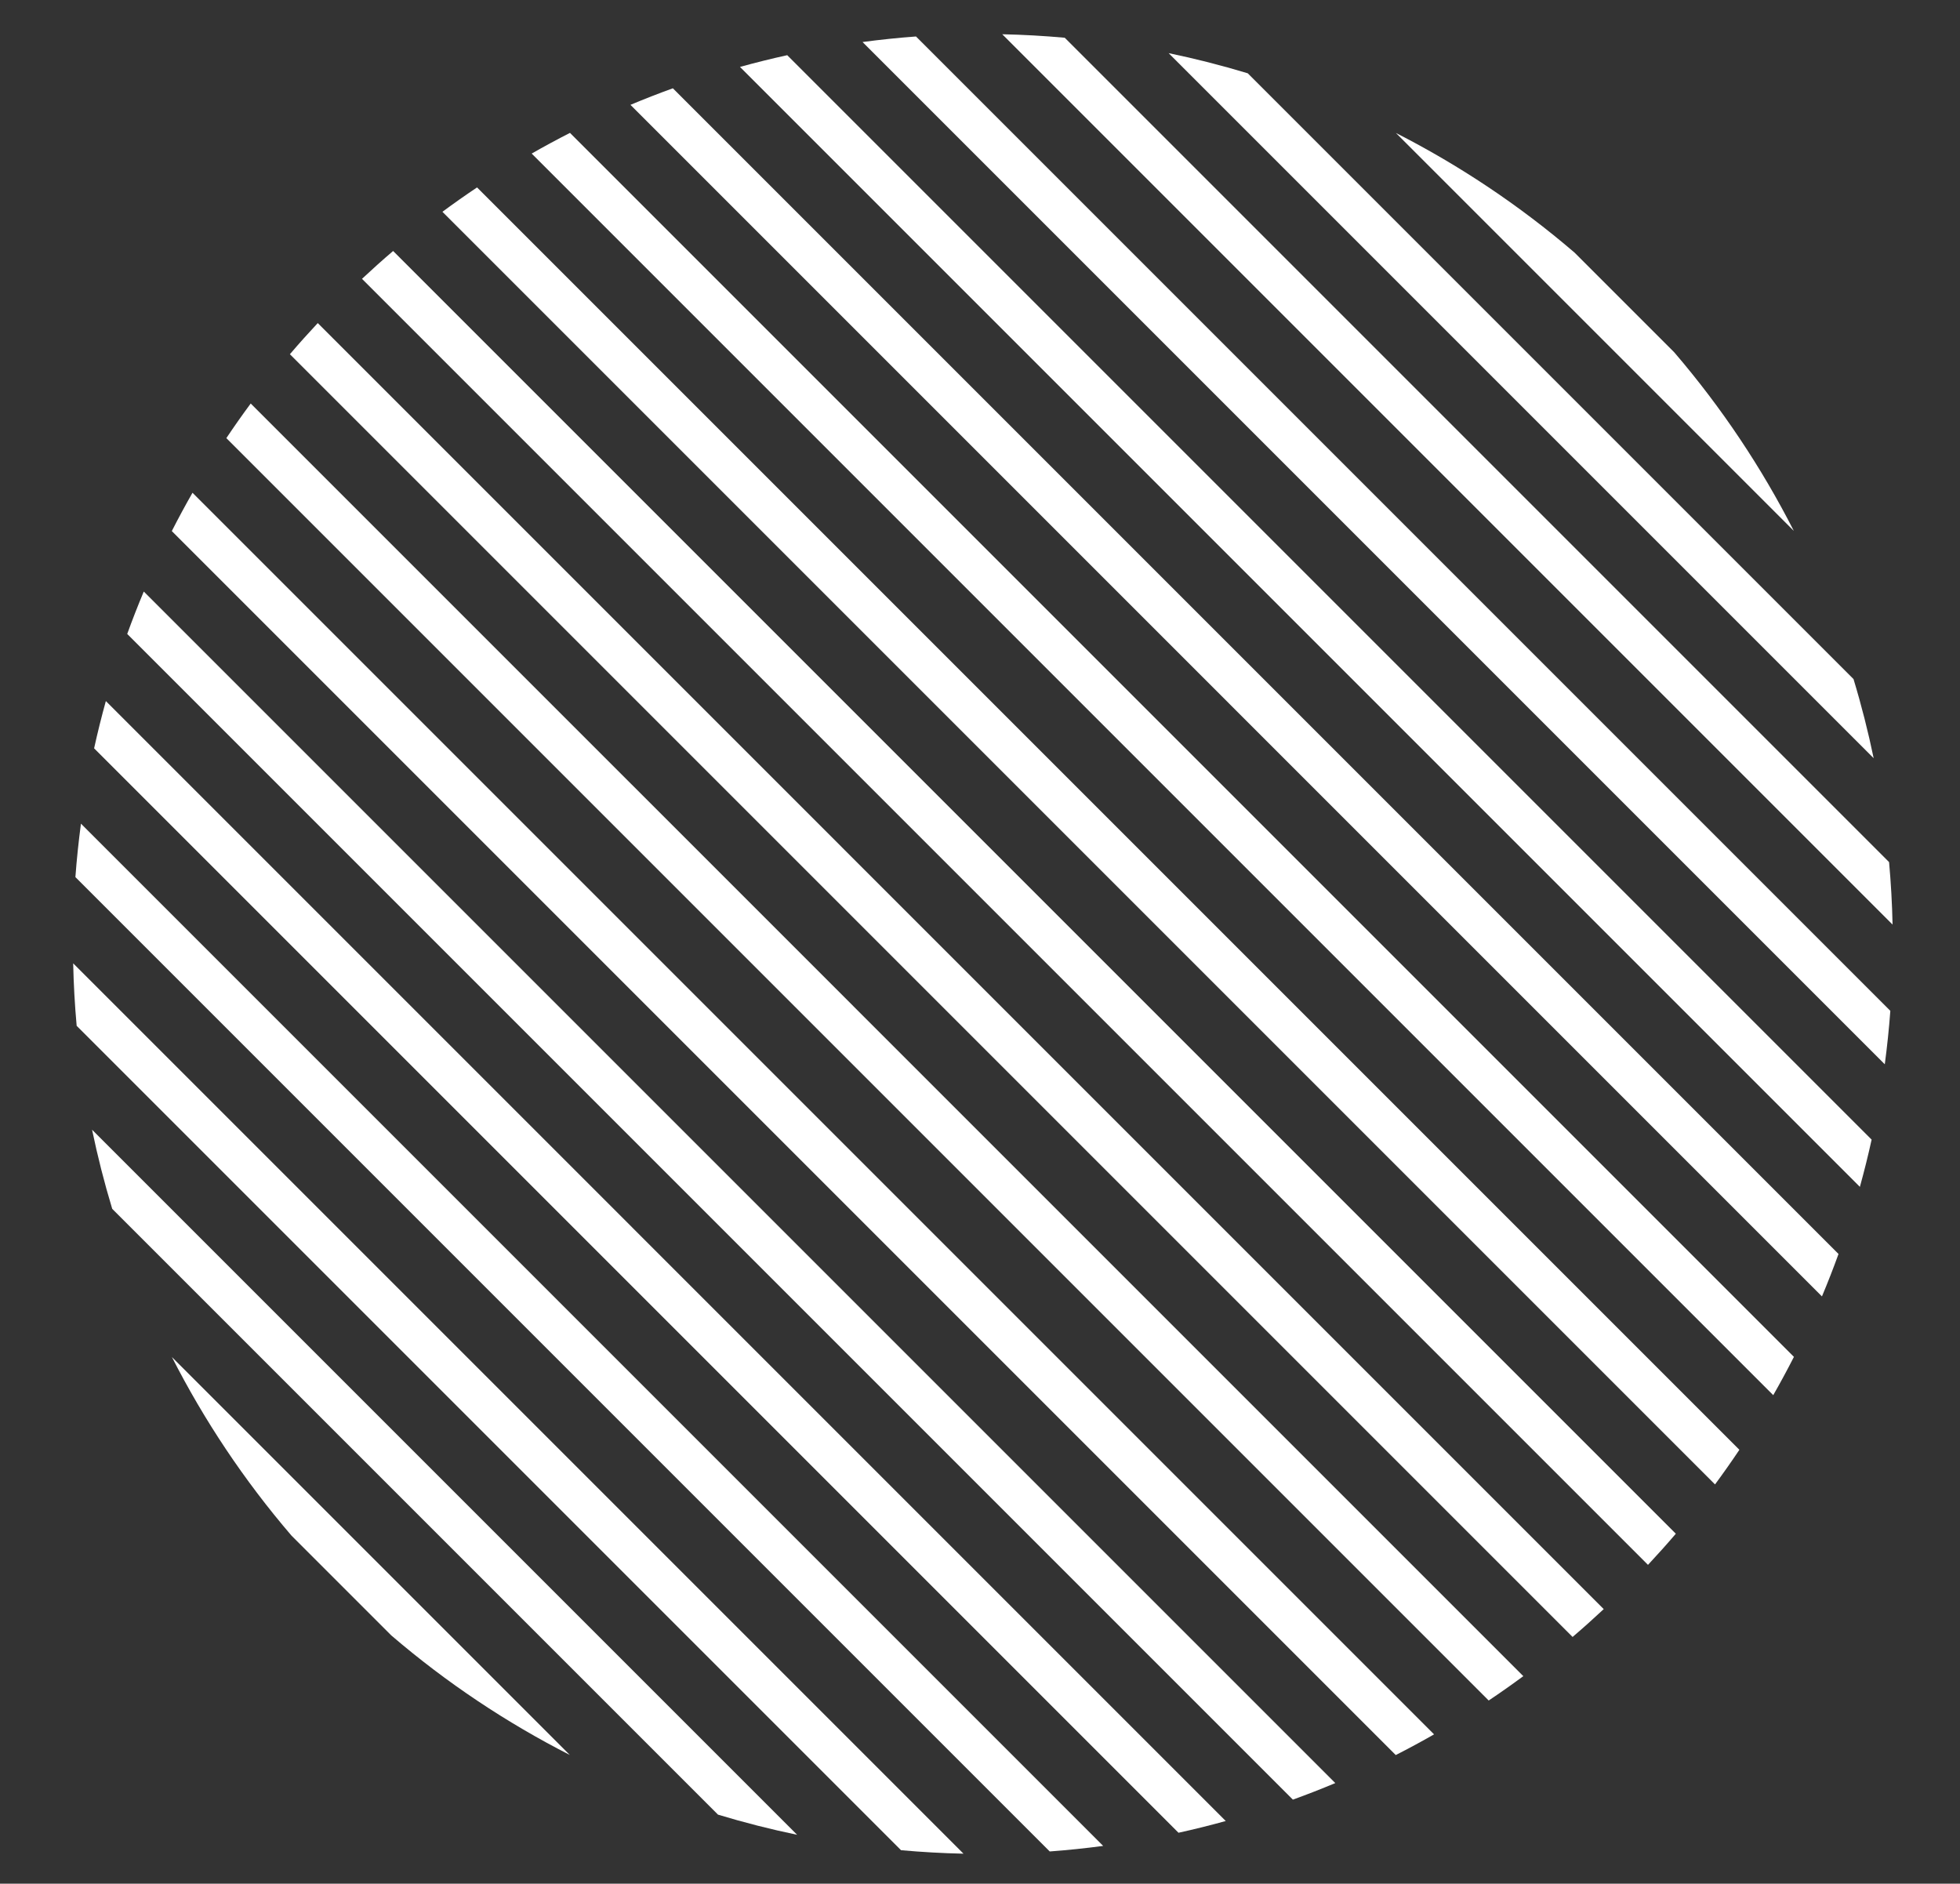
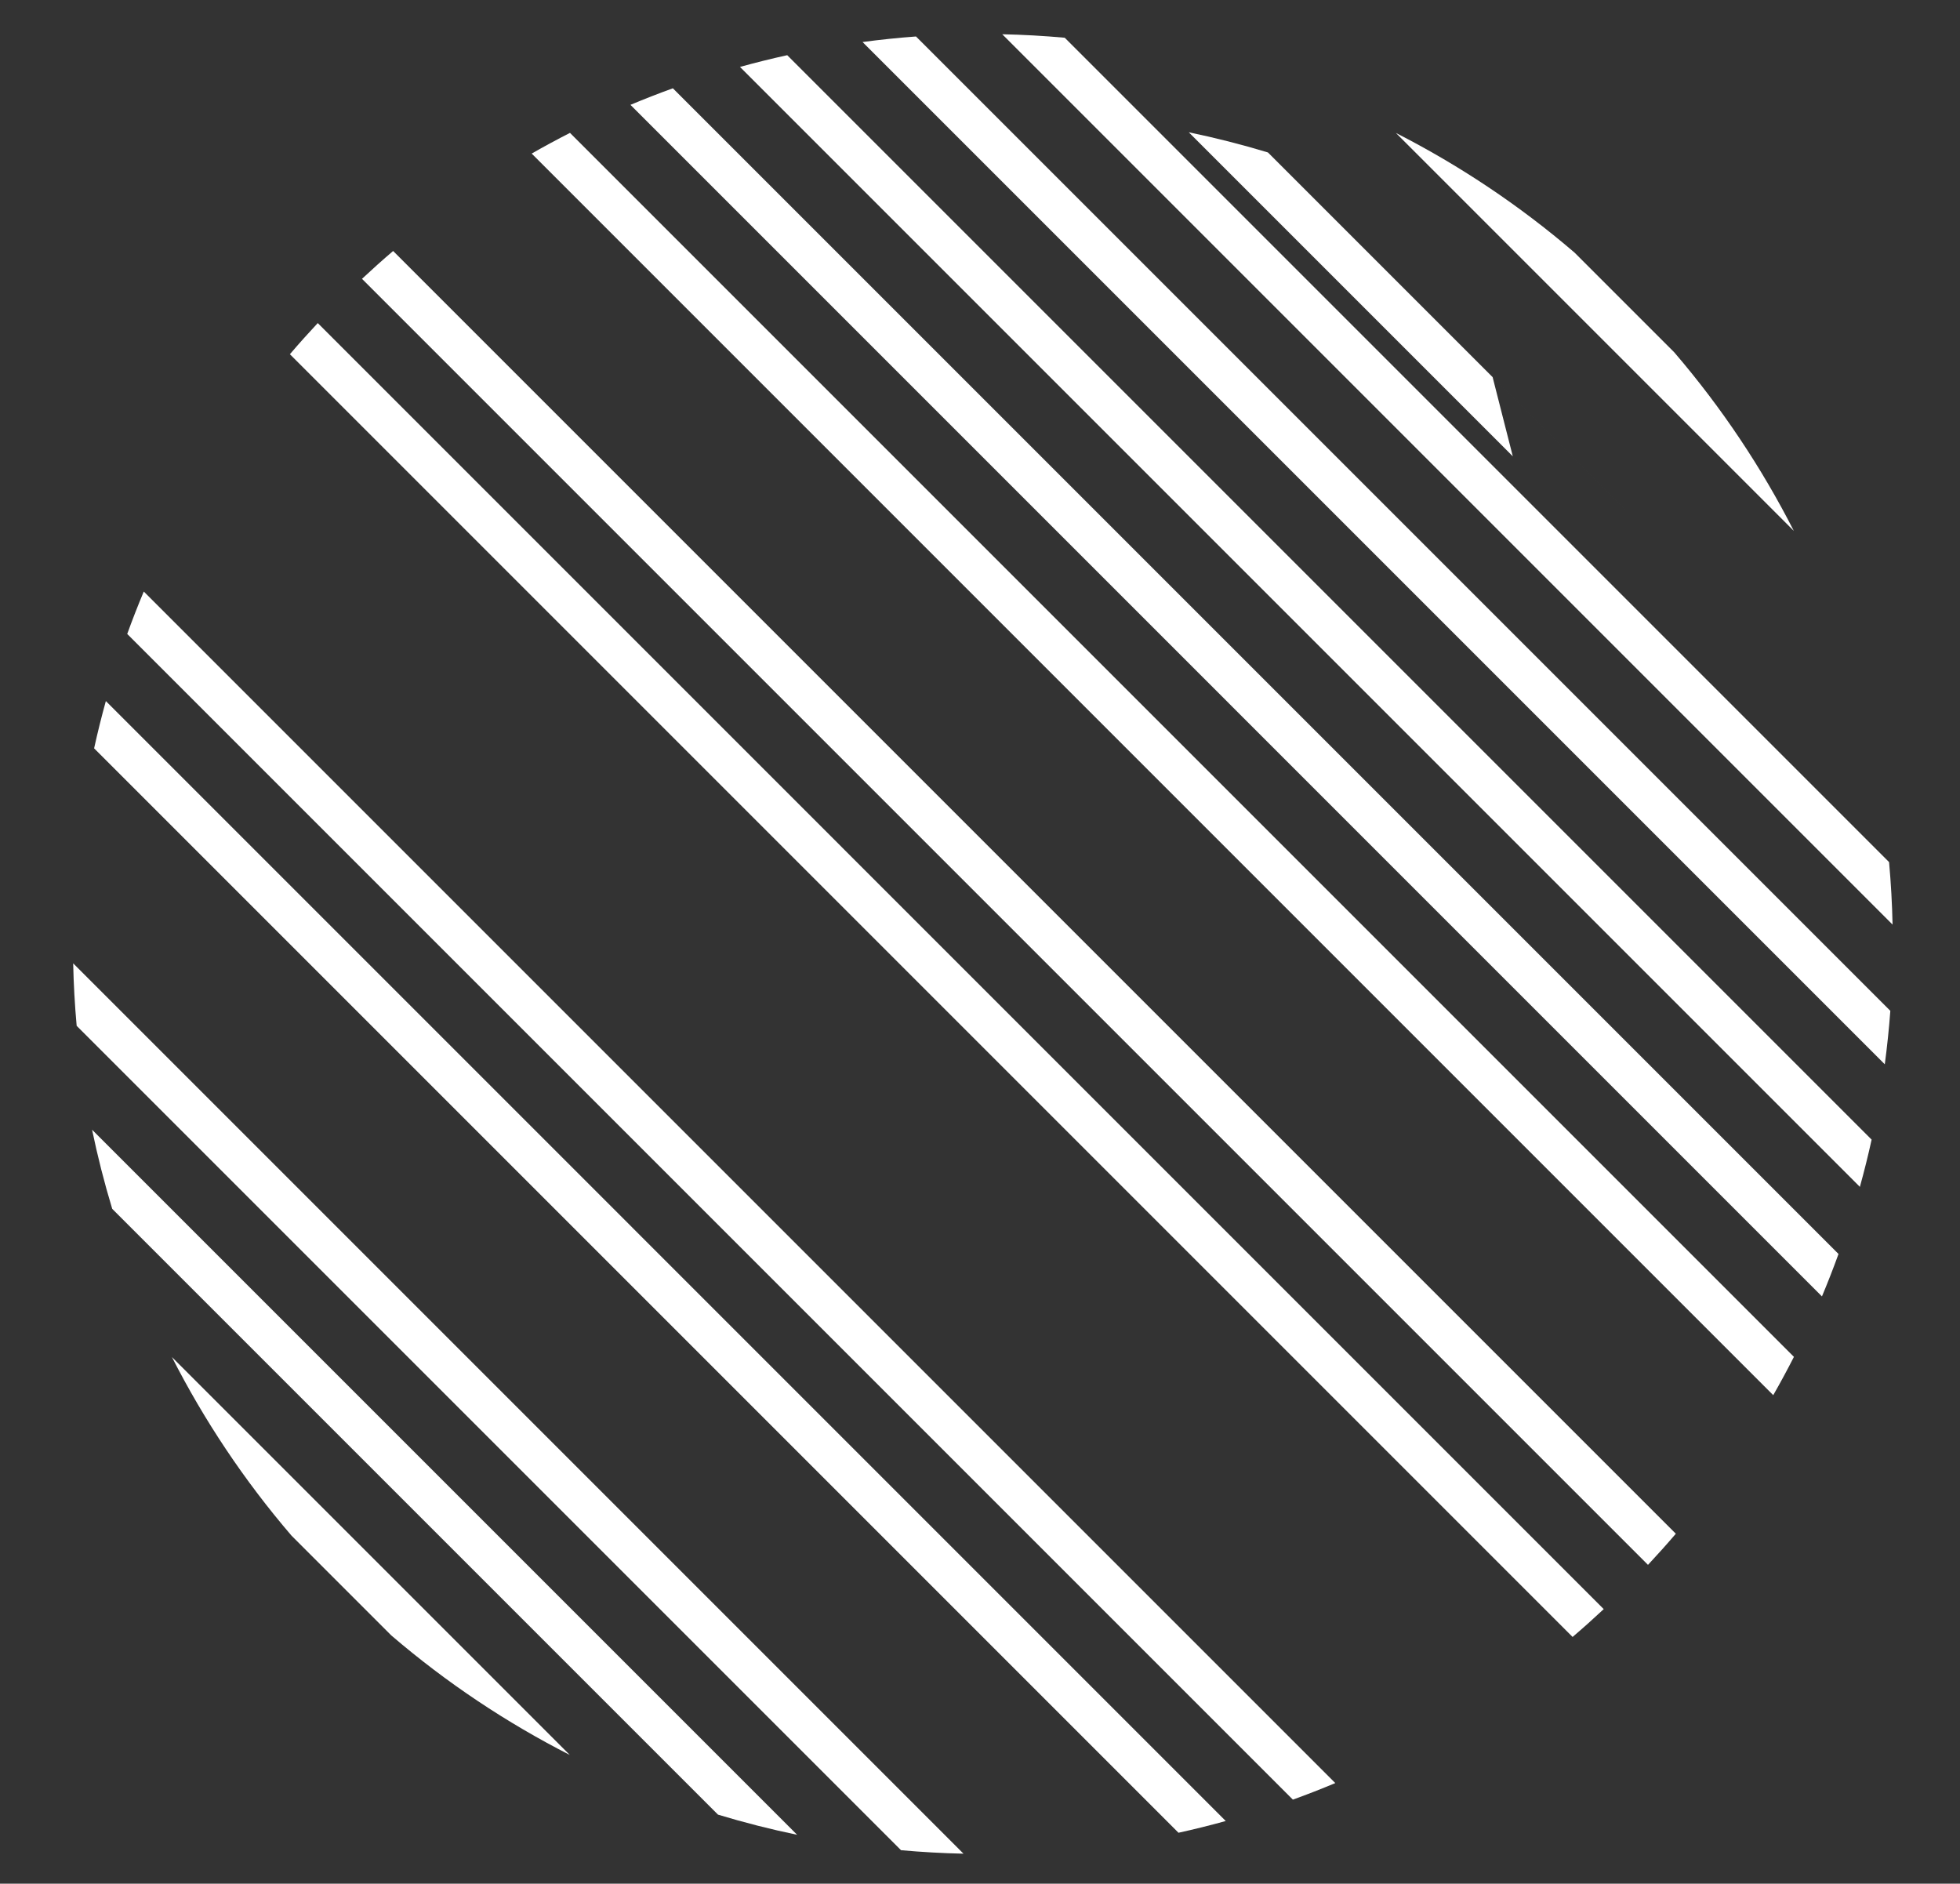
<svg xmlns="http://www.w3.org/2000/svg" id="_レイヤー_1" viewBox="0 0 308 296">
  <rect x="0" y="0" width="308" height="296" fill="#333333" stroke="none" />
  <defs>
    <style>.cls-1{fill:#fff;}.cls-2{fill:none;}</style>
  </defs>
  <path class="cls-2" d="M59.946,232.27l-42.311-42.311c2.415,7.964,5.543,15.758,9.378,23.284l25.98,25.98.805.805,35.743,35.743c7.527,3.836,15.32,6.963,23.284,9.379l-52.074-52.074-.805-.805Z" />
  <path class="cls-2" d="M48.358,243.858l-2.549-2.549c2.387,2.783,4.897,5.497,7.533,8.132,2.636,2.636,5.349,5.146,8.132,7.533l-12.312-12.312-.805-.805Z" />
  <path class="cls-2" d="M71.533,220.683l-59.487-59.487c.492,5.475,1.3,10.926,2.421,16.326l50.113,50.113.805.805,59.877,59.877c5.4,1.121,10.851,1.929,16.326,2.421l-69.251-69.251-.805-.805Z" />
  <path class="cls-2" d="M146.494,147.331l105.522,105.522c1.194-1.116,2.379-2.247,3.543-3.411,1.164-1.164,2.294-2.348,3.41-3.541l-105.522-105.522-.805-.805L56.884,43.816c-1.193,1.115-2.378,2.246-3.541,3.41-1.164,1.164-2.295,2.349-3.411,3.543l95.758,95.758.805.805Z" />
  <path class="cls-2" d="M83.119,209.097L11.849,137.826c-.33,4.51-.446,9.033-.35,13.552l64.669,64.669.805.805,74.433,74.433c4.519.096,9.042-.02,13.552-.35l-81.034-81.034-.805-.805Z" />
  <path class="cls-2" d="M158.082,135.744l105.263,105.263c2.155-2.527,4.208-5.111,6.159-7.747l-104.469-104.469-.805-.805L69.524,33.281c-2.636,1.951-5.22,4.004-7.747,6.159l95.5,95.5.805.805Z" />
  <path class="cls-2" d="M141.859,151.966l-.805-.805L45.555,55.662c-2.154,2.526-4.207,5.11-6.157,7.745l94.705,94.706.805.805,104.469,104.469c2.635-1.95,5.219-4.003,7.745-6.157l-105.263-105.263Z" />
  <path class="cls-2" d="M129.469,162.747L35.57,68.847c-1.885,2.812-3.656,5.676-5.32,8.586l92.267,92.267.805.805,102.03,102.03c2.91-1.663,5.774-3.435,8.586-5.32l-103.663-103.664-.805-.805Z" />
  <path class="cls-2" d="M169.669,124.156l103.663,103.664c1.884-2.812,3.656-5.676,5.32-8.586l-102.03-102.031-.805-.805L83.55,24.132c-2.91,1.663-5.774,3.435-8.586,5.32l93.9,93.9.805.805Z" />
  <path class="cls-2" d="M106.294,185.922L19.992,99.619c-1.258,3.48-2.379,6.997-3.359,10.547l82.708,82.708.805.805,92.472,92.472c3.549-.979,7.067-2.101,10.546-3.359l-96.066-96.066-.805-.805Z" />
  <path class="cls-2" d="M117.881,174.334L26.999,83.452c-1.591,3.123-3.059,6.292-4.405,9.5l88.335,88.335.805.805,98.098,98.099c3.208-1.346,6.377-2.815,9.5-4.405l-100.646-100.646-.805-.805Z" />
  <path class="cls-2" d="M94.707,197.509L14.789,117.592c-.859,3.92-1.542,7.87-2.068,11.837l75.033,75.033.805.805,84.797,84.797c3.967-.526,7.917-1.209,11.837-2.068l-89.681-89.681-.805-.805Z" />
  <path class="cls-2" d="M192.844,100.981l96.066,96.066c1.258-3.479,2.379-6.996,3.358-10.544l-92.473-92.473-.805-.805L116.281,10.516c-3.549.979-7.065,2.1-10.544,3.358l86.302,86.302.805.805Z" />
  <path class="cls-2" d="M216.017,77.808l81.035,81.035c.331-4.511.446-9.034.351-13.554l-74.433-74.433-.805-.805L157.496,5.381c-4.52-.096-9.043.02-13.554.351l71.271,71.271.805.805Z" />
  <path class="cls-2" d="M204.43,89.395l89.682,89.682c.859-3.92,1.542-7.87,2.069-11.837l-84.798-84.798-.805-.805L135.544,6.604c-3.967.526-7.917,1.209-11.837,2.069l79.919,79.919.805.805Z" />
-   <path class="cls-2" d="M227.605,66.22l69.251,69.251c-.491-5.475-1.3-10.927-2.421-16.327l-59.877-59.877-.805-.805-50.113-50.113c-5.4-1.121-10.851-1.93-16.327-2.421l59.487,59.487.805.805Z" />
  <path class="cls-2" d="M181.256,112.569l100.646,100.646c1.59-3.123,3.059-6.292,4.405-9.5l-98.098-98.099-.805-.805L99.07,16.476c-3.209,1.346-6.377,2.815-9.5,4.405l90.882,90.883.805.805Z" />
  <path class="cls-1" d="M110.929,181.287L22.594,92.952c-.925,2.205-1.793,4.428-2.602,6.667l86.302,86.302.805.805,96.066,96.066c2.239-.81,4.462-1.677,6.667-2.602l-98.098-98.099-.805-.805Z" />
-   <path class="cls-1" d="M87.754,204.462L12.721,129.429c-.37,2.792-.666,5.592-.872,8.398l71.27,71.27.805.805,81.034,81.034c2.806-.205,5.606-.501,8.398-.871l-84.797-84.797-.805-.805Z" />
  <path class="cls-1" d="M64.581,227.635l-50.113-50.113c.868,4.182,1.923,8.332,3.168,12.437l42.311,42.311.805.805,52.074,52.074c4.105,1.245,8.255,2.3,12.437,3.168l-59.877-59.877-.805-.805Z" />
  <path class="cls-1" d="M99.341,192.874L16.633,110.166c-.68,2.462-1.298,4.937-1.844,7.426l79.917,79.918.805.805,89.681,89.681c2.489-.545,4.964-1.164,7.426-1.844l-92.472-92.472-.805-.805Z" />
  <path class="cls-1" d="M52.993,239.223l-25.98-25.98c5.042,9.894,11.301,19.327,18.796,28.066l2.549,2.549.805.805,12.312,12.312c8.739,7.495,18.172,13.754,28.065,18.796l-35.743-35.743-.805-.805Z" />
  <path class="cls-1" d="M76.168,216.048L11.499,151.379c.07,3.277.254,6.551.548,9.817l59.487,59.487.805.805,69.251,69.251c3.266.293,6.54.478,9.817.547l-74.433-74.433-.805-.805Z" />
  <path class="cls-1" d="M222.97,70.855l74.433,74.433c-.069-3.277-.254-6.551-.548-9.817l-69.251-69.251-.805-.805L167.313,5.929c-3.266-.293-6.54-.478-9.817-.548l64.669,64.669.805.805Z" />
  <path class="cls-1" d="M199.795,94.03l92.473,92.473c.68-2.462,1.299-4.937,1.844-7.426l-89.682-89.682-.805-.805L123.707,8.672c-2.488.545-4.964,1.164-7.426,1.844l82.709,82.709.805.805Z" />
  <path class="cls-1" d="M176.622,117.203l102.03,102.031c1.135-1.986,2.218-3.992,3.251-6.019l-100.646-100.646-.805-.805L89.569,20.881c-2.027,1.032-4.033,2.116-6.019,3.251l92.267,92.267.805.805Z" />
  <path class="cls-1" d="M153.447,140.378l105.522,105.522c1.501-1.606,2.963-3.236,4.376-4.893l-105.263-105.263-.805-.805L61.777,39.439c-1.657,1.414-3.287,2.875-4.893,4.377l95.758,95.758.805.805Z" />
-   <path class="cls-1" d="M134.104,158.112L39.398,63.406c-1.325,1.79-2.599,3.605-3.829,5.441l93.9,93.9.805.805,103.663,103.664c1.836-1.23,3.651-2.504,5.441-3.829l-104.469-104.469-.805-.805Z" />
  <path class="cls-1" d="M211.383,82.442l84.798,84.798c.37-2.792.666-5.592.871-8.398l-81.035-81.035-.805-.805L143.942,5.732c-2.806.205-5.606.501-8.398.871l75.034,75.034.805.805Z" />
  <path class="cls-1" d="M188.209,105.616l98.098,98.099c.925-2.205,1.793-4.428,2.602-6.667l-96.066-96.066-.805-.805L105.737,13.874c-2.24.81-4.462,1.677-6.667,2.602l88.335,88.335.805.805Z" />
-   <path class="cls-1" d="M165.034,128.791l104.469,104.469c1.324-1.79,2.598-3.605,3.829-5.441l-103.663-103.664-.805-.805L74.965,29.452c-1.836,1.23-3.651,2.504-5.441,3.829l94.706,94.706.805.805Z" />
  <path class="cls-1" d="M141.859,151.966l105.263,105.263c1.657-1.413,3.287-2.875,4.893-4.376l-105.522-105.522-.805-.805L49.932,50.768c-1.501,1.606-2.963,3.236-4.376,4.893l95.499,95.5.805.805Z" />
-   <path class="cls-1" d="M122.516,169.7L30.25,77.433c-1.135,1.986-2.218,3.992-3.251,6.019l90.882,90.883.805.805,100.646,100.646c2.027-1.032,4.033-2.115,6.019-3.251l-102.03-102.03-.805-.805Z" />
  <path class="cls-1" d="M246.145,47.68l35.743,35.743c-5.042-9.894-11.301-19.326-18.796-28.065l-12.313-12.313-.805-.805-2.549-2.549c-8.739-7.495-18.172-13.754-28.065-18.796l25.98,25.98.805.805Z" />
-   <path class="cls-1" d="M234.557,59.268l59.877,59.877c-.868-4.182-1.922-8.332-3.168-12.437l-52.074-52.075-.805-.805-42.31-42.31c-4.105-1.245-8.255-2.3-12.437-3.168l50.113,50.113.805.805Z" />
+   <path class="cls-1" d="M234.557,59.268l59.877,59.877l-52.074-52.075-.805-.805-42.31-42.31c-4.105-1.245-8.255-2.3-12.437-3.168l50.113,50.113.805.805Z" />
</svg>